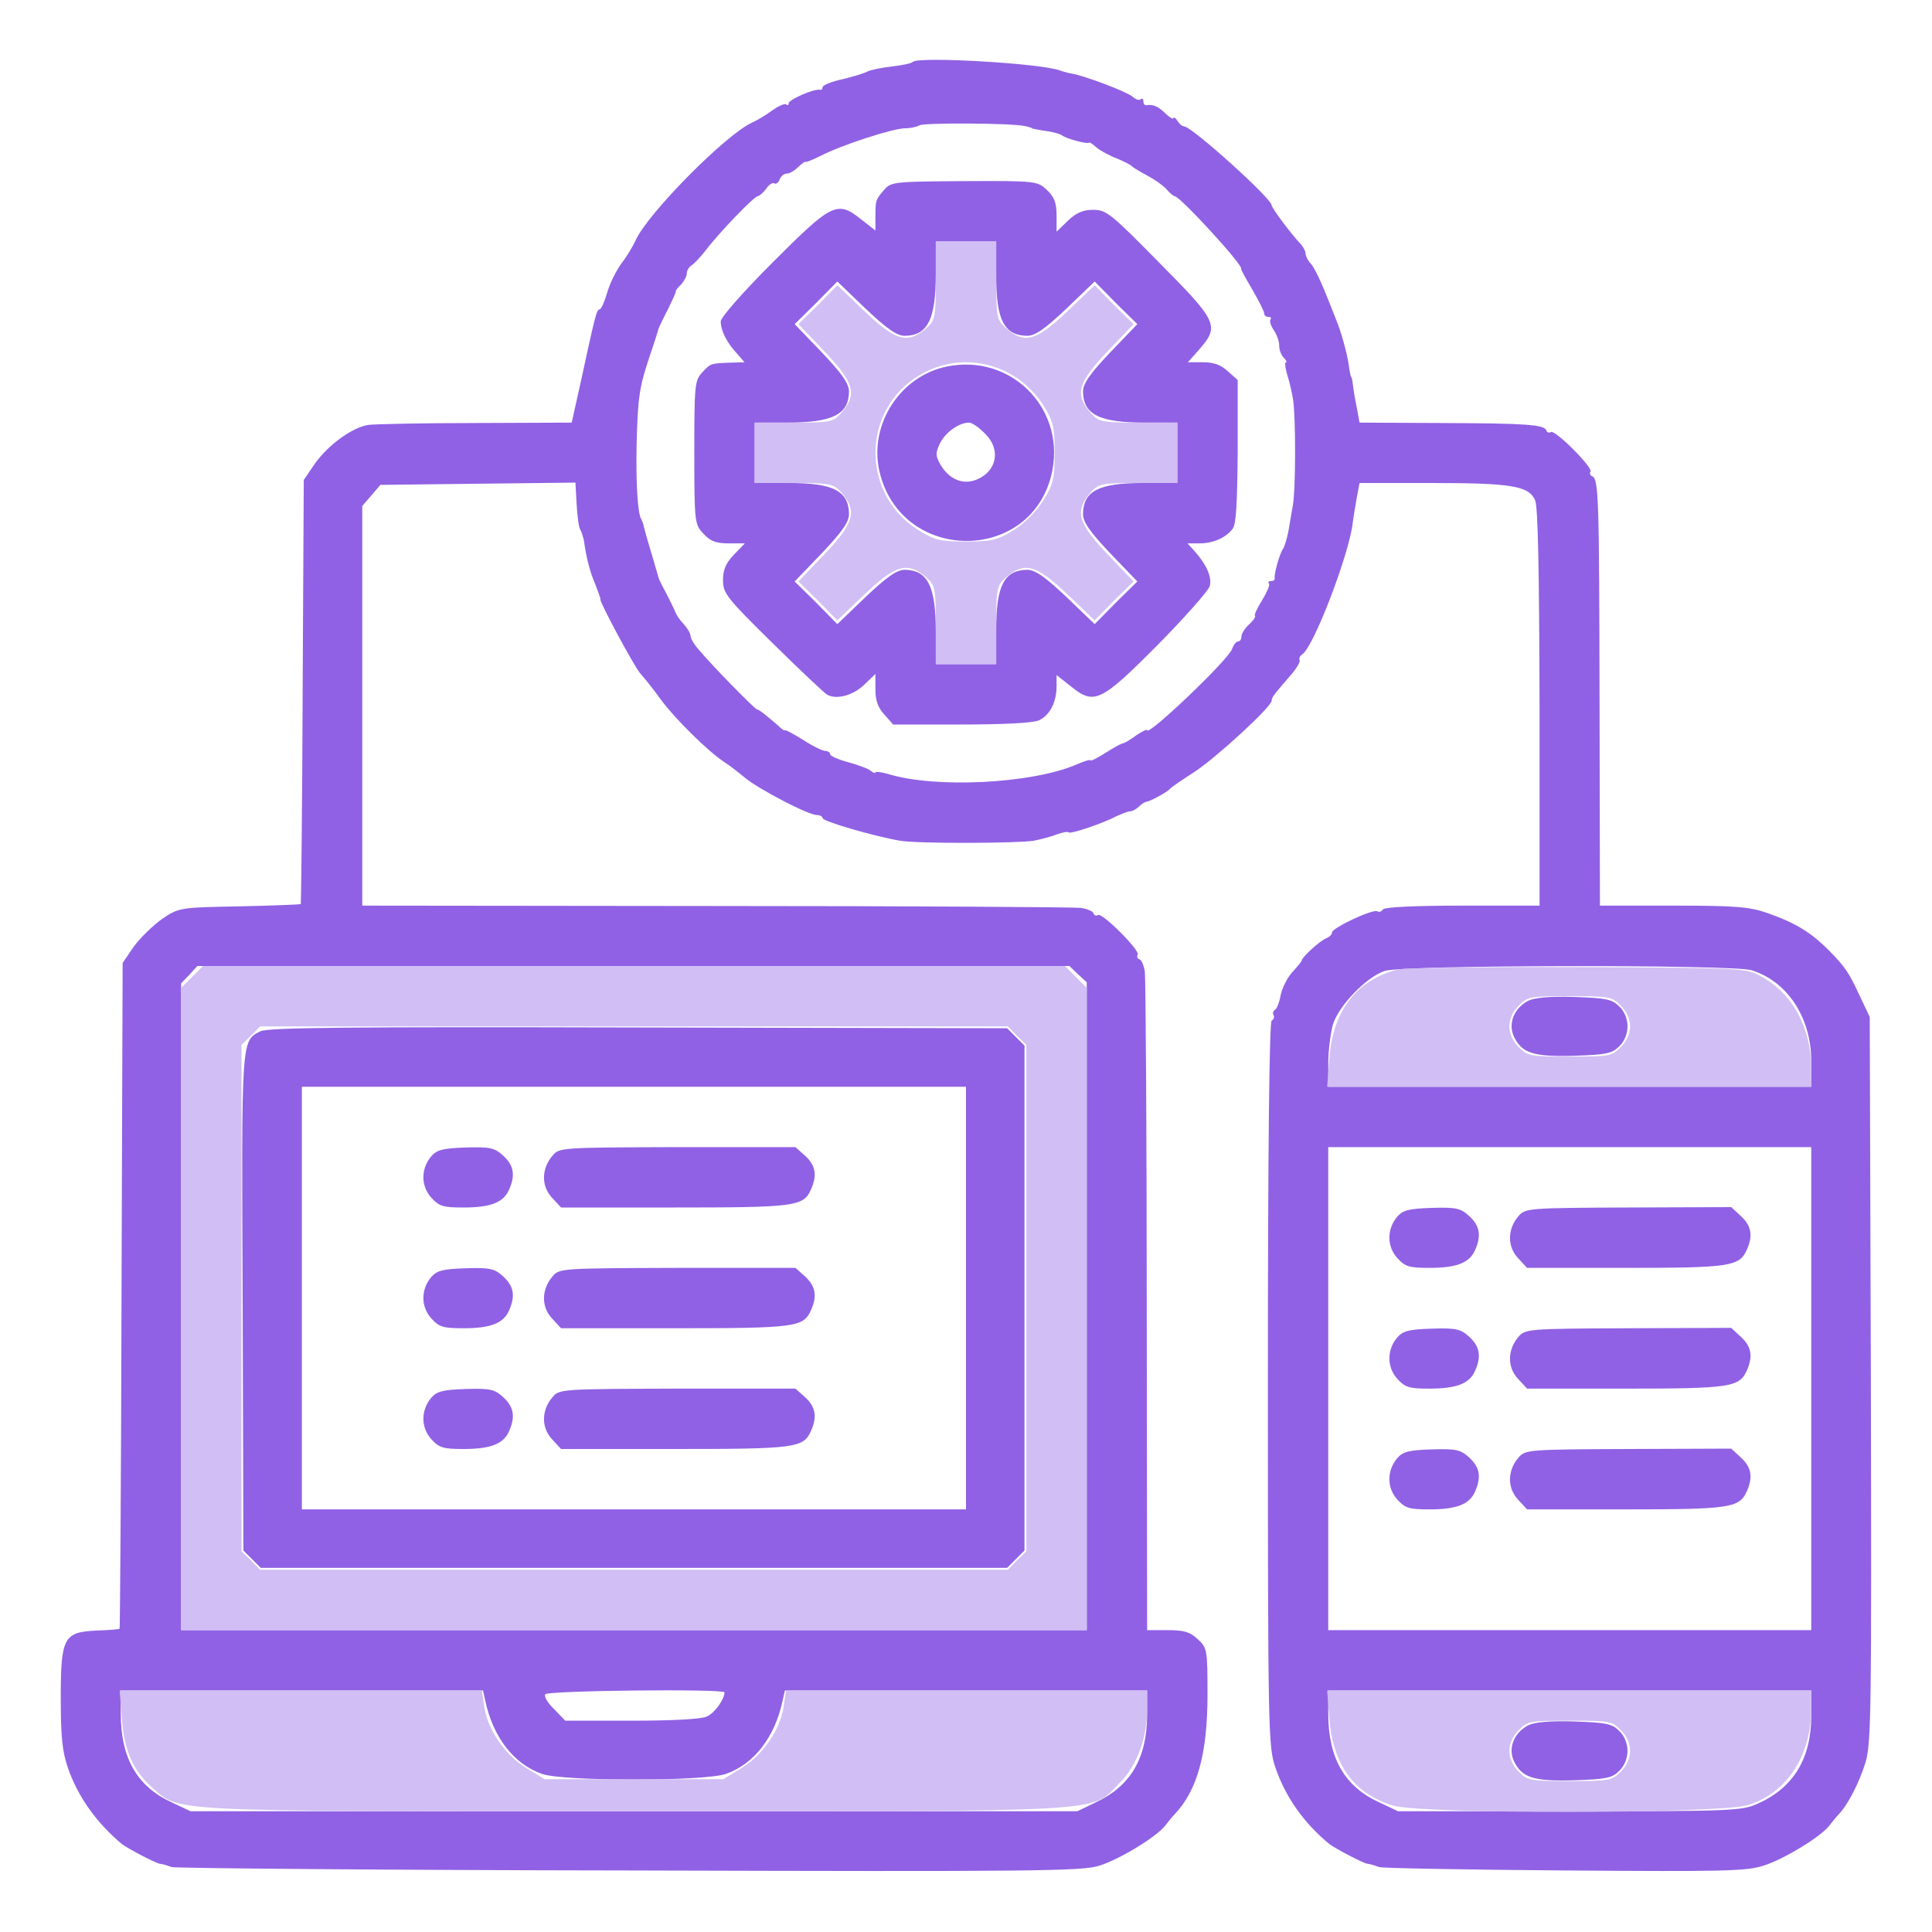
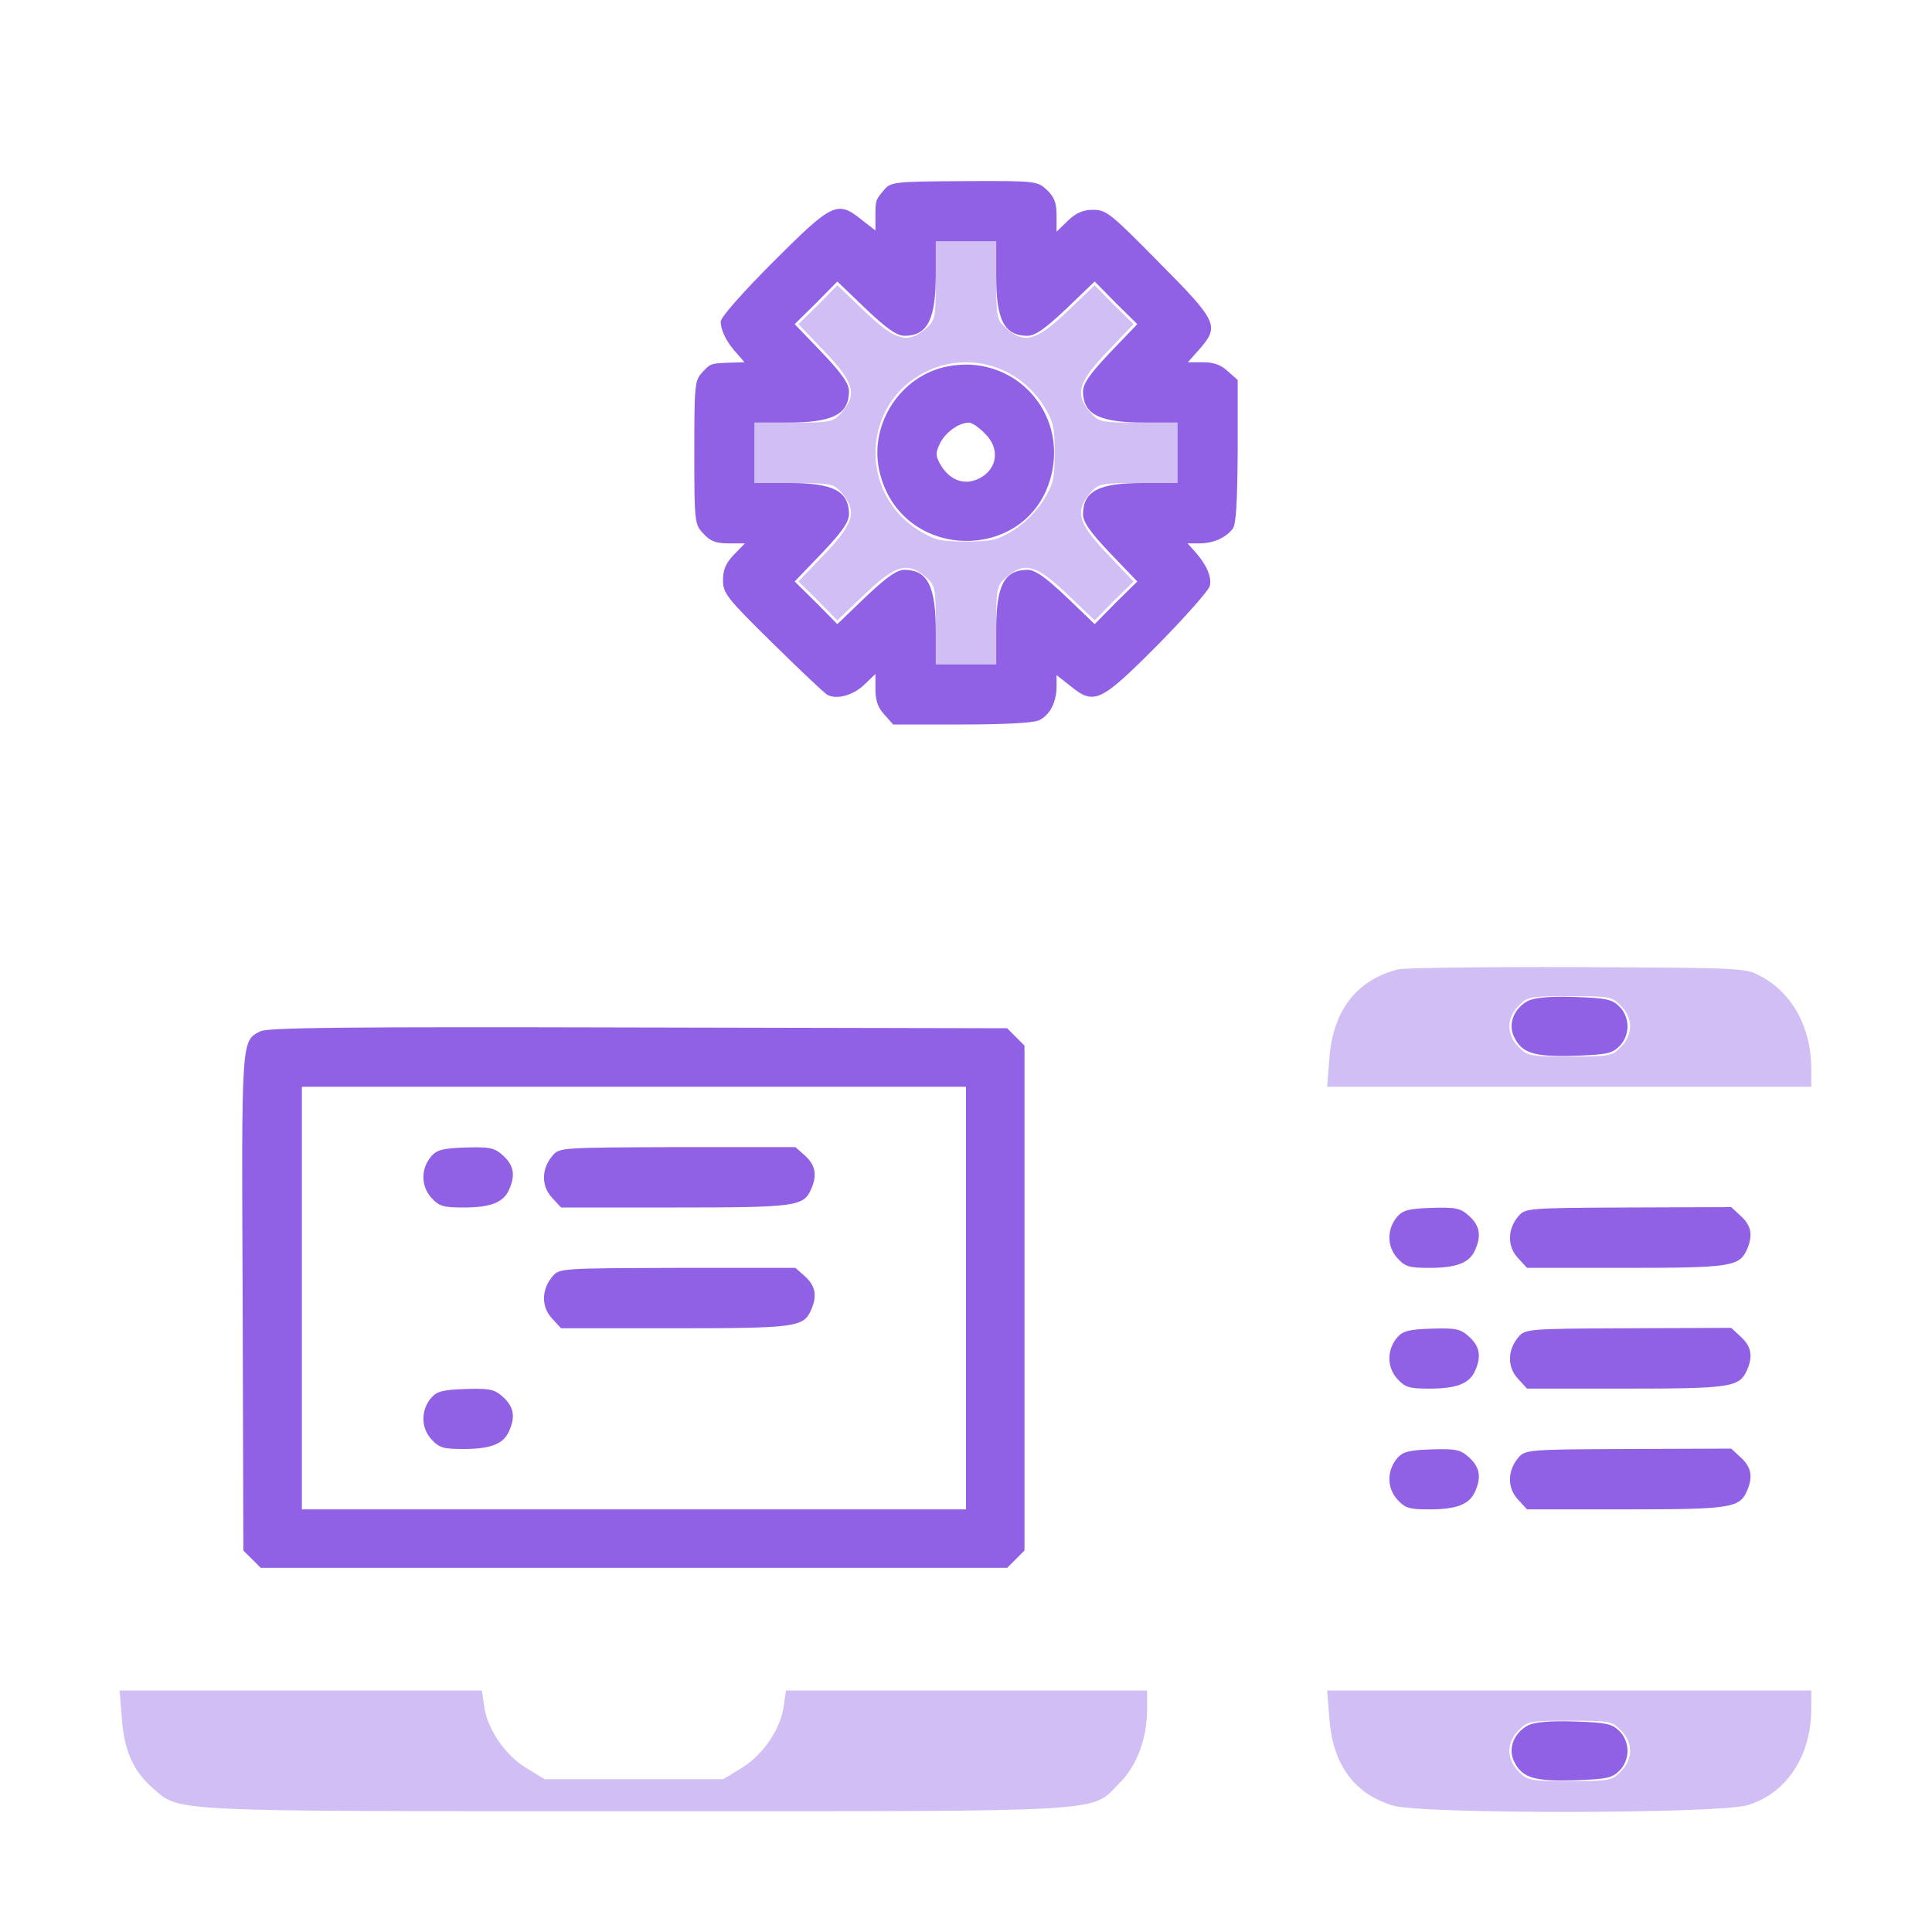
<svg xmlns="http://www.w3.org/2000/svg" width="40" height="40" viewBox="0 0 40 40" fill="none">
-   <path d="M18.898 1.281C18.875 1.312 18.68 1.351 18.477 1.375C18.266 1.398 18.039 1.445 17.969 1.476C17.906 1.515 17.664 1.586 17.445 1.64C17.219 1.687 17.031 1.765 17.031 1.804C17.031 1.844 17.008 1.867 16.977 1.859C16.867 1.828 16.328 2.062 16.328 2.14C16.328 2.179 16.305 2.187 16.281 2.164C16.25 2.133 16.117 2.195 15.984 2.289C15.859 2.383 15.672 2.492 15.57 2.539C15.031 2.781 13.398 4.429 13.156 4.984C13.102 5.101 12.977 5.312 12.867 5.453C12.758 5.601 12.625 5.867 12.57 6.062C12.516 6.25 12.445 6.406 12.414 6.406C12.352 6.406 12.32 6.539 12.016 7.945L11.836 8.75L9.844 8.758C8.75 8.758 7.75 8.781 7.625 8.797C7.289 8.851 6.797 9.211 6.523 9.594L6.289 9.937L6.266 14.32C6.258 16.734 6.234 18.711 6.227 18.719C6.219 18.726 5.648 18.75 4.961 18.765C3.719 18.789 3.711 18.789 3.359 19.023C3.172 19.156 2.906 19.414 2.773 19.594L2.539 19.937L2.516 26.82C2.508 30.601 2.484 33.711 2.477 33.719C2.469 33.734 2.258 33.75 2.016 33.758C1.32 33.789 1.258 33.89 1.258 35.148C1.258 35.953 1.289 36.265 1.406 36.601C1.609 37.195 2 37.742 2.523 38.179C2.648 38.273 3.211 38.57 3.305 38.586C3.336 38.594 3.367 38.594 3.383 38.601C3.391 38.601 3.469 38.625 3.555 38.656C3.641 38.679 7.914 38.719 13.039 38.726C21.453 38.75 22.414 38.742 22.766 38.625C23.188 38.492 23.953 38.023 24.125 37.797C24.18 37.726 24.266 37.617 24.32 37.562C24.789 37.07 25 36.304 25 35.094C25 34.148 24.992 34.117 24.797 33.937C24.641 33.789 24.516 33.75 24.172 33.75H23.75L23.742 27.047C23.742 23.367 23.719 20.242 23.703 20.117C23.68 19.984 23.633 19.867 23.586 19.859C23.547 19.844 23.531 19.797 23.555 19.765C23.609 19.68 22.82 18.89 22.734 18.945C22.695 18.969 22.656 18.953 22.641 18.914C22.633 18.867 22.516 18.82 22.383 18.797C22.258 18.781 18.852 18.758 14.828 18.758L7.5 18.75V14.617V10.476L7.688 10.258L7.875 10.039L9.898 10.015L11.914 9.992L11.938 10.437C11.953 10.687 11.984 10.93 12.016 10.969C12.039 11.015 12.07 11.109 12.086 11.172C12.141 11.562 12.211 11.828 12.32 12.086C12.383 12.25 12.438 12.39 12.43 12.406C12.406 12.453 13.133 13.805 13.258 13.945C13.336 14.031 13.531 14.273 13.688 14.492C13.977 14.883 14.664 15.562 15 15.781C15.102 15.844 15.289 15.992 15.422 16.101C15.703 16.336 16.734 16.875 16.914 16.875C16.977 16.875 17.031 16.906 17.031 16.937C17.031 17.008 18.125 17.32 18.633 17.406C18.977 17.469 21.086 17.461 21.406 17.406C21.555 17.375 21.773 17.32 21.883 17.273C22 17.234 22.109 17.211 22.125 17.234C22.164 17.273 22.836 17.047 23.117 16.898C23.234 16.844 23.359 16.797 23.398 16.797C23.445 16.797 23.531 16.75 23.586 16.695C23.633 16.648 23.703 16.601 23.734 16.601C23.805 16.594 24.172 16.398 24.219 16.336C24.242 16.305 24.469 16.148 24.727 15.984C25.18 15.687 26.328 14.633 26.328 14.508C26.328 14.437 26.367 14.39 26.711 13.992C26.844 13.844 26.93 13.695 26.906 13.664C26.891 13.633 26.914 13.578 26.961 13.547C27.195 13.406 27.938 11.461 28.008 10.82C28.016 10.734 28.055 10.515 28.086 10.328L28.148 10H29.641C31.297 10 31.648 10.062 31.781 10.351C31.844 10.484 31.867 11.781 31.875 14.648V18.75H30.281C29.281 18.75 28.664 18.781 28.633 18.828C28.602 18.875 28.555 18.89 28.516 18.867C28.43 18.812 27.578 19.211 27.578 19.305C27.578 19.351 27.523 19.398 27.453 19.43C27.328 19.476 26.953 19.82 26.953 19.883C26.953 19.898 26.867 20.008 26.758 20.125C26.656 20.234 26.547 20.453 26.516 20.594C26.492 20.742 26.438 20.883 26.398 20.906C26.359 20.93 26.344 20.976 26.367 21.015C26.391 21.055 26.375 21.101 26.328 21.133C26.281 21.164 26.25 23.726 26.25 28.664C26.25 35.859 26.258 36.172 26.406 36.594C26.609 37.195 26.992 37.742 27.523 38.179C27.648 38.273 28.211 38.57 28.305 38.586C28.336 38.594 28.367 38.594 28.383 38.601C28.391 38.601 28.469 38.625 28.555 38.656C28.641 38.679 30.375 38.711 32.414 38.726C35.672 38.75 36.164 38.742 36.516 38.625C36.938 38.492 37.703 38.023 37.875 37.797C37.93 37.726 38.016 37.617 38.07 37.562C38.258 37.367 38.492 36.914 38.625 36.484C38.742 36.094 38.75 35.375 38.734 28.555L38.711 21.055L38.5 20.609C38.281 20.14 38.211 20.031 37.883 19.695C37.5 19.305 37.18 19.109 36.578 18.898C36.211 18.773 35.914 18.75 34.633 18.75H33.125L33.117 14.547C33.109 10.32 33.102 9.906 32.961 9.859C32.922 9.844 32.906 9.797 32.93 9.765C32.984 9.68 32.195 8.89 32.109 8.945C32.07 8.969 32.031 8.953 32.016 8.914C31.977 8.789 31.602 8.765 29.836 8.758L28.148 8.75L28.086 8.414C28.047 8.234 28.016 8.023 28.008 7.945C28 7.875 27.984 7.804 27.969 7.789C27.961 7.781 27.938 7.664 27.922 7.539C27.883 7.281 27.758 6.844 27.656 6.601C27.625 6.515 27.516 6.25 27.422 6.015C27.328 5.781 27.203 5.531 27.141 5.461C27.078 5.398 27.031 5.297 27.031 5.25C27.031 5.203 26.984 5.117 26.938 5.062C26.734 4.851 26.328 4.304 26.328 4.25C26.328 4.109 24.672 2.617 24.516 2.617C24.477 2.617 24.414 2.562 24.375 2.5C24.336 2.437 24.297 2.414 24.297 2.445C24.297 2.476 24.219 2.437 24.125 2.344C23.969 2.195 23.867 2.156 23.734 2.179C23.695 2.179 23.672 2.148 23.672 2.094C23.672 2.047 23.648 2.031 23.617 2.054C23.594 2.086 23.516 2.062 23.445 2C23.328 1.898 22.461 1.57 22.188 1.523C22.125 1.515 22.016 1.484 21.953 1.461C21.578 1.312 19.016 1.164 18.898 1.281ZM21.211 2.609C21.297 2.625 21.367 2.648 21.367 2.656C21.367 2.664 21.492 2.687 21.641 2.711C21.789 2.726 21.945 2.773 21.992 2.804C22.078 2.875 22.531 2.992 22.547 2.953C22.555 2.937 22.625 2.984 22.703 3.054C22.789 3.125 22.977 3.226 23.125 3.281C23.273 3.344 23.414 3.414 23.438 3.445C23.461 3.469 23.602 3.554 23.75 3.633C23.898 3.711 24.078 3.836 24.148 3.914C24.219 4 24.297 4.062 24.32 4.062C24.43 4.062 25.742 5.492 25.695 5.562C25.688 5.578 25.797 5.773 25.93 6C26.062 6.226 26.172 6.445 26.172 6.484C26.172 6.531 26.211 6.562 26.266 6.562C26.312 6.562 26.328 6.586 26.305 6.609C26.281 6.64 26.305 6.734 26.367 6.828C26.43 6.914 26.484 7.062 26.484 7.148C26.484 7.242 26.523 7.351 26.578 7.406C26.633 7.461 26.648 7.5 26.625 7.5C26.594 7.5 26.609 7.617 26.648 7.75C26.695 7.89 26.75 8.133 26.773 8.281C26.828 8.656 26.828 10.133 26.766 10.469C26.742 10.617 26.695 10.867 26.672 11.015C26.641 11.164 26.594 11.32 26.562 11.367C26.492 11.461 26.375 11.89 26.391 11.969C26.398 12.008 26.367 12.031 26.312 12.031C26.266 12.031 26.242 12.055 26.273 12.078C26.297 12.101 26.234 12.258 26.133 12.422C26.031 12.586 25.961 12.734 25.984 12.75C26 12.773 25.945 12.851 25.859 12.93C25.773 13.008 25.703 13.117 25.703 13.18C25.703 13.234 25.672 13.281 25.633 13.281C25.594 13.281 25.539 13.351 25.508 13.437C25.445 13.648 23.75 15.265 23.75 15.117C23.75 15.094 23.648 15.14 23.523 15.226C23.398 15.32 23.273 15.39 23.25 15.39C23.219 15.39 23.062 15.476 22.891 15.586C22.719 15.695 22.578 15.765 22.578 15.742C22.578 15.719 22.445 15.758 22.289 15.828C21.367 16.226 19.359 16.328 18.383 16.023C18.242 15.984 18.125 15.969 18.125 15.992C18.125 16.015 18.078 16 18.031 15.961C17.977 15.914 17.766 15.836 17.562 15.781C17.352 15.726 17.188 15.648 17.188 15.617C17.188 15.578 17.141 15.547 17.086 15.547C17.031 15.547 16.82 15.445 16.617 15.312C16.414 15.187 16.25 15.101 16.25 15.117C16.25 15.14 16.18 15.094 16.102 15.015C15.859 14.805 15.711 14.687 15.672 14.687C15.633 14.687 14.734 13.773 14.477 13.461C14.375 13.351 14.297 13.219 14.297 13.164C14.297 13.117 14.234 13.008 14.156 12.922C14.078 12.844 14.008 12.734 13.992 12.695C13.977 12.648 13.891 12.476 13.805 12.305C13.711 12.133 13.633 11.976 13.633 11.953C13.625 11.93 13.562 11.703 13.484 11.445C13.406 11.187 13.336 10.937 13.328 10.898C13.32 10.851 13.297 10.781 13.273 10.742C13.203 10.617 13.164 10.008 13.18 9.219C13.203 8.258 13.234 8.023 13.438 7.414C13.531 7.14 13.617 6.875 13.625 6.836C13.633 6.789 13.727 6.601 13.828 6.406C13.922 6.211 14 6.047 13.992 6.031C13.984 6.023 14.031 5.953 14.102 5.89C14.164 5.82 14.219 5.719 14.219 5.664C14.219 5.601 14.266 5.523 14.32 5.492C14.375 5.461 14.5 5.32 14.602 5.195C14.875 4.828 15.617 4.062 15.688 4.062C15.719 4.062 15.797 3.992 15.859 3.914C15.914 3.828 15.992 3.773 16.031 3.797C16.062 3.82 16.117 3.781 16.141 3.719C16.164 3.648 16.234 3.594 16.289 3.594C16.352 3.594 16.453 3.531 16.531 3.453C16.609 3.383 16.672 3.336 16.672 3.351C16.68 3.367 16.82 3.312 16.992 3.226C17.43 3 18.492 2.656 18.742 2.656C18.852 2.656 18.984 2.625 19.039 2.594C19.125 2.539 20.938 2.547 21.211 2.609ZM22.32 20.172L22.5 20.336V27.047V33.75H13.125H3.75V27.055V20.359L3.922 20.18L4.086 20H13.117H22.141L22.32 20.172ZM36.258 20.086C37 20.312 37.5 21.062 37.5 21.969V22.5H32.5H27.5V22.023C27.5 21.758 27.547 21.398 27.594 21.219C27.711 20.828 28.289 20.226 28.672 20.101C29.062 19.976 35.852 19.969 36.258 20.086ZM37.5 28.75V33.75H32.5H27.5V28.75V23.75H32.5H37.5V28.75ZM10.047 35.211C10.211 35.976 10.641 36.523 11.219 36.726C11.648 36.883 14.602 36.883 15.031 36.726C15.609 36.523 16.039 35.976 16.203 35.211L16.25 35H20H23.75V35.523C23.742 36.406 23.406 36.976 22.695 37.312L22.305 37.5H13.125H3.945L3.547 37.312C2.836 36.984 2.5 36.398 2.5 35.476V35H6.25H10L10.047 35.211ZM15 35.039C15 35.179 14.797 35.469 14.633 35.539C14.523 35.594 13.914 35.625 13.078 35.625H11.703L11.477 35.39C11.344 35.265 11.258 35.125 11.289 35.078C11.336 35 15 34.961 15 35.039ZM37.5 35.523C37.5 36.406 37.133 37.008 36.406 37.336C36.07 37.492 35.906 37.5 32.5 37.5H28.945L28.547 37.312C27.836 36.984 27.5 36.398 27.5 35.476V35H32.5H37.5V35.523Z" fill="#9061E4" />
  <path d="M18.305 3.93C18.125 4.141 18.125 4.148 18.125 4.492V4.773L17.836 4.547C17.336 4.148 17.234 4.195 16.008 5.422C15.375 6.055 14.922 6.57 14.922 6.656C14.922 6.844 15.047 7.094 15.258 7.32L15.414 7.5L15.133 7.508C14.711 7.523 14.711 7.523 14.539 7.711C14.383 7.875 14.375 7.977 14.375 9.367C14.375 10.82 14.383 10.859 14.562 11.047C14.703 11.203 14.82 11.25 15.086 11.25H15.422L15.195 11.484C15.023 11.664 14.969 11.797 14.969 12.016C14.969 12.281 15.047 12.383 15.992 13.312C16.555 13.867 17.07 14.352 17.125 14.383C17.32 14.492 17.664 14.398 17.898 14.172L18.125 13.953V14.281C18.125 14.508 18.18 14.656 18.312 14.797L18.492 15H19.906C20.773 15 21.391 14.969 21.508 14.914C21.734 14.812 21.875 14.539 21.875 14.211V13.977L22.172 14.211C22.656 14.602 22.789 14.539 23.977 13.344C24.539 12.773 25.023 12.227 25.047 12.133C25.094 11.953 24.984 11.695 24.742 11.422L24.586 11.25H24.836C25.117 11.25 25.383 11.133 25.523 10.945C25.594 10.859 25.617 10.383 25.625 9.344V7.867L25.422 7.688C25.281 7.555 25.133 7.5 24.906 7.5H24.594L24.836 7.227C25.25 6.75 25.211 6.656 24 5.438C23 4.422 22.906 4.344 22.633 4.344C22.422 4.344 22.281 4.406 22.109 4.57L21.875 4.797V4.461C21.875 4.195 21.828 4.078 21.672 3.93C21.477 3.75 21.453 3.742 19.961 3.75C18.516 3.758 18.445 3.766 18.305 3.93ZM20.625 5.711C20.625 6.625 20.789 6.945 21.266 6.953C21.43 6.953 21.633 6.812 22.078 6.391L22.664 5.828L23.102 6.273L23.547 6.711L22.984 7.297C22.562 7.742 22.422 7.945 22.422 8.109C22.43 8.586 22.766 8.75 23.719 8.75H24.375V9.375V10H23.664C22.75 10 22.43 10.164 22.422 10.641C22.422 10.805 22.562 11.008 22.984 11.453L23.547 12.039L23.102 12.477L22.664 12.922L22.078 12.359C21.633 11.938 21.43 11.797 21.266 11.797C20.789 11.805 20.625 12.125 20.625 13.039V13.75H20H19.375V13.094C19.375 12.141 19.211 11.805 18.734 11.797C18.57 11.797 18.367 11.938 17.922 12.359L17.336 12.922L16.898 12.477L16.453 12.039L17.016 11.453C17.438 11.008 17.578 10.805 17.578 10.641C17.57 10.164 17.25 10 16.336 10H15.625V9.375V8.75H16.281C17.234 8.75 17.57 8.586 17.578 8.109C17.578 7.945 17.438 7.742 17.016 7.297L16.453 6.711L16.898 6.273L17.336 5.828L17.922 6.391C18.367 6.812 18.57 6.953 18.734 6.953C19.211 6.945 19.375 6.609 19.375 5.656V5H20H20.625V5.711Z" fill="#9061E4" />
  <path d="M19.618 7.586C18.649 7.773 17.993 8.773 18.204 9.742C18.641 11.695 21.422 11.68 21.79 9.727C22.032 8.43 20.922 7.328 19.618 7.586ZM20.399 8.984C20.727 9.305 20.641 9.758 20.219 9.93C19.93 10.047 19.641 9.922 19.461 9.602C19.368 9.43 19.368 9.375 19.461 9.18C19.571 8.953 19.852 8.75 20.063 8.75C20.125 8.75 20.274 8.852 20.399 8.984Z" fill="#9061E4" />
  <path d="M5.391 21.352C4.992 21.555 5 21.469 5.024 26.969L5.039 32.102L5.219 32.281L5.399 32.461H13.125H20.852L21.032 32.281L21.211 32.102V26.875V21.648L21.032 21.469L20.852 21.289L13.219 21.273C7.196 21.258 5.547 21.273 5.391 21.352ZM20 26.875V31.25H13.125H6.25V26.875V22.5H13.125H20V26.875Z" fill="#9061E4" />
  <path d="M8.93 23.938C8.711 24.195 8.711 24.555 8.93 24.797C9.094 24.977 9.18 25 9.594 25C10.156 25 10.422 24.898 10.539 24.633C10.672 24.336 10.641 24.133 10.422 23.93C10.242 23.766 10.156 23.742 9.641 23.758C9.172 23.773 9.047 23.805 8.93 23.938Z" fill="#9061E4" />
  <path d="M11.437 23.93C11.21 24.195 11.202 24.555 11.429 24.797L11.616 25H13.968C16.46 25 16.632 24.977 16.788 24.633C16.921 24.336 16.89 24.133 16.671 23.93L16.468 23.75H14.03C11.608 23.758 11.577 23.758 11.437 23.93Z" fill="#9061E4" />
-   <path d="M8.93 26.438C8.711 26.695 8.711 27.055 8.93 27.297C9.094 27.477 9.18 27.5 9.594 27.5C10.156 27.5 10.422 27.398 10.539 27.133C10.672 26.836 10.641 26.633 10.422 26.43C10.242 26.266 10.156 26.242 9.641 26.258C9.172 26.273 9.047 26.305 8.93 26.438Z" fill="#9061E4" />
  <path d="M11.437 26.43C11.21 26.695 11.202 27.055 11.429 27.297L11.616 27.5H13.968C16.46 27.5 16.632 27.477 16.788 27.133C16.921 26.836 16.89 26.633 16.671 26.43L16.468 26.25H14.03C11.608 26.258 11.577 26.258 11.437 26.43Z" fill="#9061E4" />
  <path d="M8.93 28.938C8.711 29.195 8.711 29.555 8.93 29.797C9.094 29.977 9.18 30 9.594 30C10.156 30 10.422 29.898 10.539 29.633C10.672 29.336 10.641 29.133 10.422 28.93C10.242 28.766 10.156 28.742 9.641 28.758C9.172 28.773 9.047 28.805 8.93 28.938Z" fill="#9061E4" />
-   <path d="M11.437 28.93C11.21 29.195 11.202 29.555 11.429 29.797L11.616 30H13.968C16.46 30 16.632 29.977 16.788 29.633C16.921 29.336 16.89 29.133 16.671 28.93L16.468 28.75H14.03C11.608 28.758 11.577 28.758 11.437 28.93Z" fill="#9061E4" />
  <path d="M31.641 20.719C31.344 20.875 31.219 21.195 31.344 21.461C31.508 21.805 31.75 21.883 32.594 21.859C33.258 21.836 33.375 21.813 33.524 21.664C33.633 21.563 33.696 21.398 33.696 21.25C33.696 21.102 33.633 20.938 33.524 20.836C33.375 20.688 33.258 20.664 32.594 20.641C32.078 20.625 31.774 20.656 31.641 20.719Z" fill="#9061E4" />
  <path d="M28.93 25.188C28.711 25.445 28.711 25.805 28.93 26.047C29.094 26.227 29.18 26.25 29.594 26.25C30.156 26.25 30.422 26.148 30.539 25.883C30.672 25.586 30.641 25.383 30.422 25.18C30.242 25.016 30.156 24.992 29.641 25.008C29.172 25.023 29.047 25.055 28.93 25.188Z" fill="#9061E4" />
  <path d="M31.437 25.18C31.21 25.445 31.202 25.805 31.429 26.047L31.616 26.25H33.655C35.819 26.25 36.007 26.219 36.163 25.883C36.296 25.586 36.265 25.383 36.046 25.18L35.843 24.992L33.71 25C31.624 25.008 31.577 25.016 31.437 25.18Z" fill="#9061E4" />
  <path d="M28.93 27.688C28.711 27.945 28.711 28.305 28.93 28.547C29.094 28.727 29.18 28.75 29.594 28.75C30.156 28.75 30.422 28.648 30.539 28.383C30.672 28.086 30.641 27.883 30.422 27.68C30.242 27.516 30.156 27.492 29.641 27.508C29.172 27.523 29.047 27.555 28.93 27.688Z" fill="#9061E4" />
  <path d="M31.437 27.68C31.21 27.945 31.202 28.305 31.429 28.547L31.616 28.75H33.655C35.819 28.75 36.007 28.719 36.163 28.383C36.296 28.086 36.265 27.883 36.046 27.68L35.843 27.492L33.71 27.5C31.624 27.508 31.577 27.516 31.437 27.68Z" fill="#9061E4" />
  <path d="M28.93 30.188C28.711 30.445 28.711 30.805 28.93 31.047C29.094 31.227 29.18 31.25 29.594 31.25C30.156 31.25 30.422 31.148 30.539 30.883C30.672 30.586 30.641 30.383 30.422 30.18C30.242 30.016 30.156 29.992 29.641 30.008C29.172 30.023 29.047 30.055 28.93 30.188Z" fill="#9061E4" />
  <path d="M31.437 30.18C31.21 30.445 31.202 30.805 31.429 31.047L31.616 31.25H33.655C35.819 31.25 36.007 31.219 36.163 30.883C36.296 30.586 36.265 30.383 36.046 30.18L35.843 29.992L33.71 30C31.624 30.008 31.577 30.016 31.437 30.18Z" fill="#9061E4" />
  <path d="M31.641 35.719C31.344 35.875 31.219 36.195 31.344 36.461C31.508 36.805 31.75 36.883 32.594 36.859C33.258 36.836 33.375 36.813 33.524 36.664C33.633 36.563 33.696 36.398 33.696 36.25C33.696 36.102 33.633 35.938 33.524 35.836C33.375 35.688 33.258 35.664 32.594 35.641C32.078 35.625 31.774 35.656 31.641 35.719Z" fill="#9061E4" />
  <path d="M19.375 5.805C19.375 6.547 19.359 6.625 19.203 6.773C18.789 7.141 18.547 7.07 17.844 6.391L17.336 5.906L16.938 6.312L16.531 6.711L17.016 7.219C17.695 7.922 17.766 8.164 17.398 8.57C17.25 8.734 17.172 8.75 16.43 8.75H15.625V9.375V10H16.43C17.172 10 17.25 10.016 17.398 10.172C17.766 10.586 17.695 10.828 17.016 11.531L16.531 12.039L16.938 12.438L17.336 12.844L17.844 12.359C18.547 11.68 18.789 11.609 19.203 11.977C19.359 12.125 19.375 12.203 19.375 12.945V13.75H20H20.625V12.945C20.625 12.203 20.641 12.125 20.805 11.977C21.211 11.609 21.453 11.68 22.156 12.359L22.664 12.844L23.062 12.438L23.469 12.039L22.984 11.531C22.305 10.828 22.234 10.586 22.602 10.172C22.75 10.016 22.828 10 23.57 10H24.375V9.375V8.75H23.57C22.828 8.75 22.75 8.734 22.602 8.57C22.234 8.164 22.305 7.922 22.984 7.219L23.469 6.711L23.062 6.312L22.664 5.906L22.156 6.391C21.453 7.07 21.211 7.141 20.805 6.773C20.641 6.625 20.625 6.547 20.625 5.805V5H20H19.375V5.805ZM20.984 7.781C21.219 7.922 21.453 8.156 21.602 8.391C21.812 8.734 21.836 8.844 21.836 9.375C21.836 9.906 21.812 10.016 21.602 10.359C21.453 10.594 21.219 10.828 20.984 10.977C20.641 11.188 20.531 11.211 20 11.211C19.469 11.211 19.359 11.188 19.016 10.977C17.773 10.203 17.844 8.359 19.156 7.703C19.734 7.406 20.43 7.438 20.984 7.781Z" fill="#D1BEF4" />
-   <path d="M3.977 20.227L3.75 20.453V27.102V33.75H13.125H22.5V27.102V20.453L22.273 20.227L22.047 20H13.125H4.203L3.977 20.227ZM21.055 21.445L21.25 21.633V26.875V32.117L21.055 32.305L20.867 32.5H13.125H5.383L5.195 32.305L5 32.117V26.875V21.633L5.195 21.445L5.383 21.25H13.125H20.867L21.055 21.445Z" fill="#D1BEF4" />
  <path d="M28.945 20.07C28.086 20.289 27.594 20.922 27.523 21.922L27.477 22.5H32.492H37.5V22.125C37.5 21.273 37.109 20.562 36.453 20.211C36.141 20.039 36.07 20.039 32.656 20.023C30.742 20.016 29.078 20.039 28.945 20.07ZM33.555 20.82C33.68 20.938 33.75 21.102 33.75 21.25C33.75 21.398 33.68 21.562 33.555 21.68C33.375 21.867 33.312 21.875 32.5 21.875C31.688 21.875 31.625 21.867 31.445 21.68C31.32 21.562 31.25 21.398 31.25 21.25C31.25 21.102 31.32 20.938 31.445 20.82C31.625 20.633 31.688 20.625 32.5 20.625C33.312 20.625 33.375 20.633 33.555 20.82Z" fill="#D1BEF4" />
  <path d="M2.523 35.578C2.57 36.242 2.758 36.664 3.156 37.015C3.734 37.515 3.336 37.5 13.125 37.5C23.133 37.5 22.57 37.531 23.172 36.922C23.539 36.562 23.75 35.992 23.75 35.375V35H20.008H16.273L16.227 35.32C16.164 35.789 15.805 36.328 15.359 36.601L14.977 36.836H13.125H11.273L10.891 36.601C10.445 36.328 10.086 35.789 10.023 35.32L9.977 35H6.227H2.477L2.523 35.578Z" fill="#D1BEF4" />
  <path d="M27.523 35.578C27.594 36.539 28.039 37.141 28.844 37.383C29.453 37.562 35.562 37.555 36.18 37.375C36.984 37.133 37.5 36.359 37.5 35.375V35H32.492H27.477L27.523 35.578ZM33.555 35.82C33.68 35.938 33.75 36.102 33.75 36.25C33.75 36.398 33.68 36.562 33.555 36.68C33.375 36.867 33.312 36.875 32.5 36.875C31.688 36.875 31.625 36.867 31.445 36.68C31.32 36.562 31.25 36.398 31.25 36.25C31.25 36.102 31.32 35.938 31.445 35.82C31.625 35.633 31.688 35.625 32.5 35.625C33.312 35.625 33.375 35.633 33.555 35.82Z" fill="#D1BEF4" />
</svg>